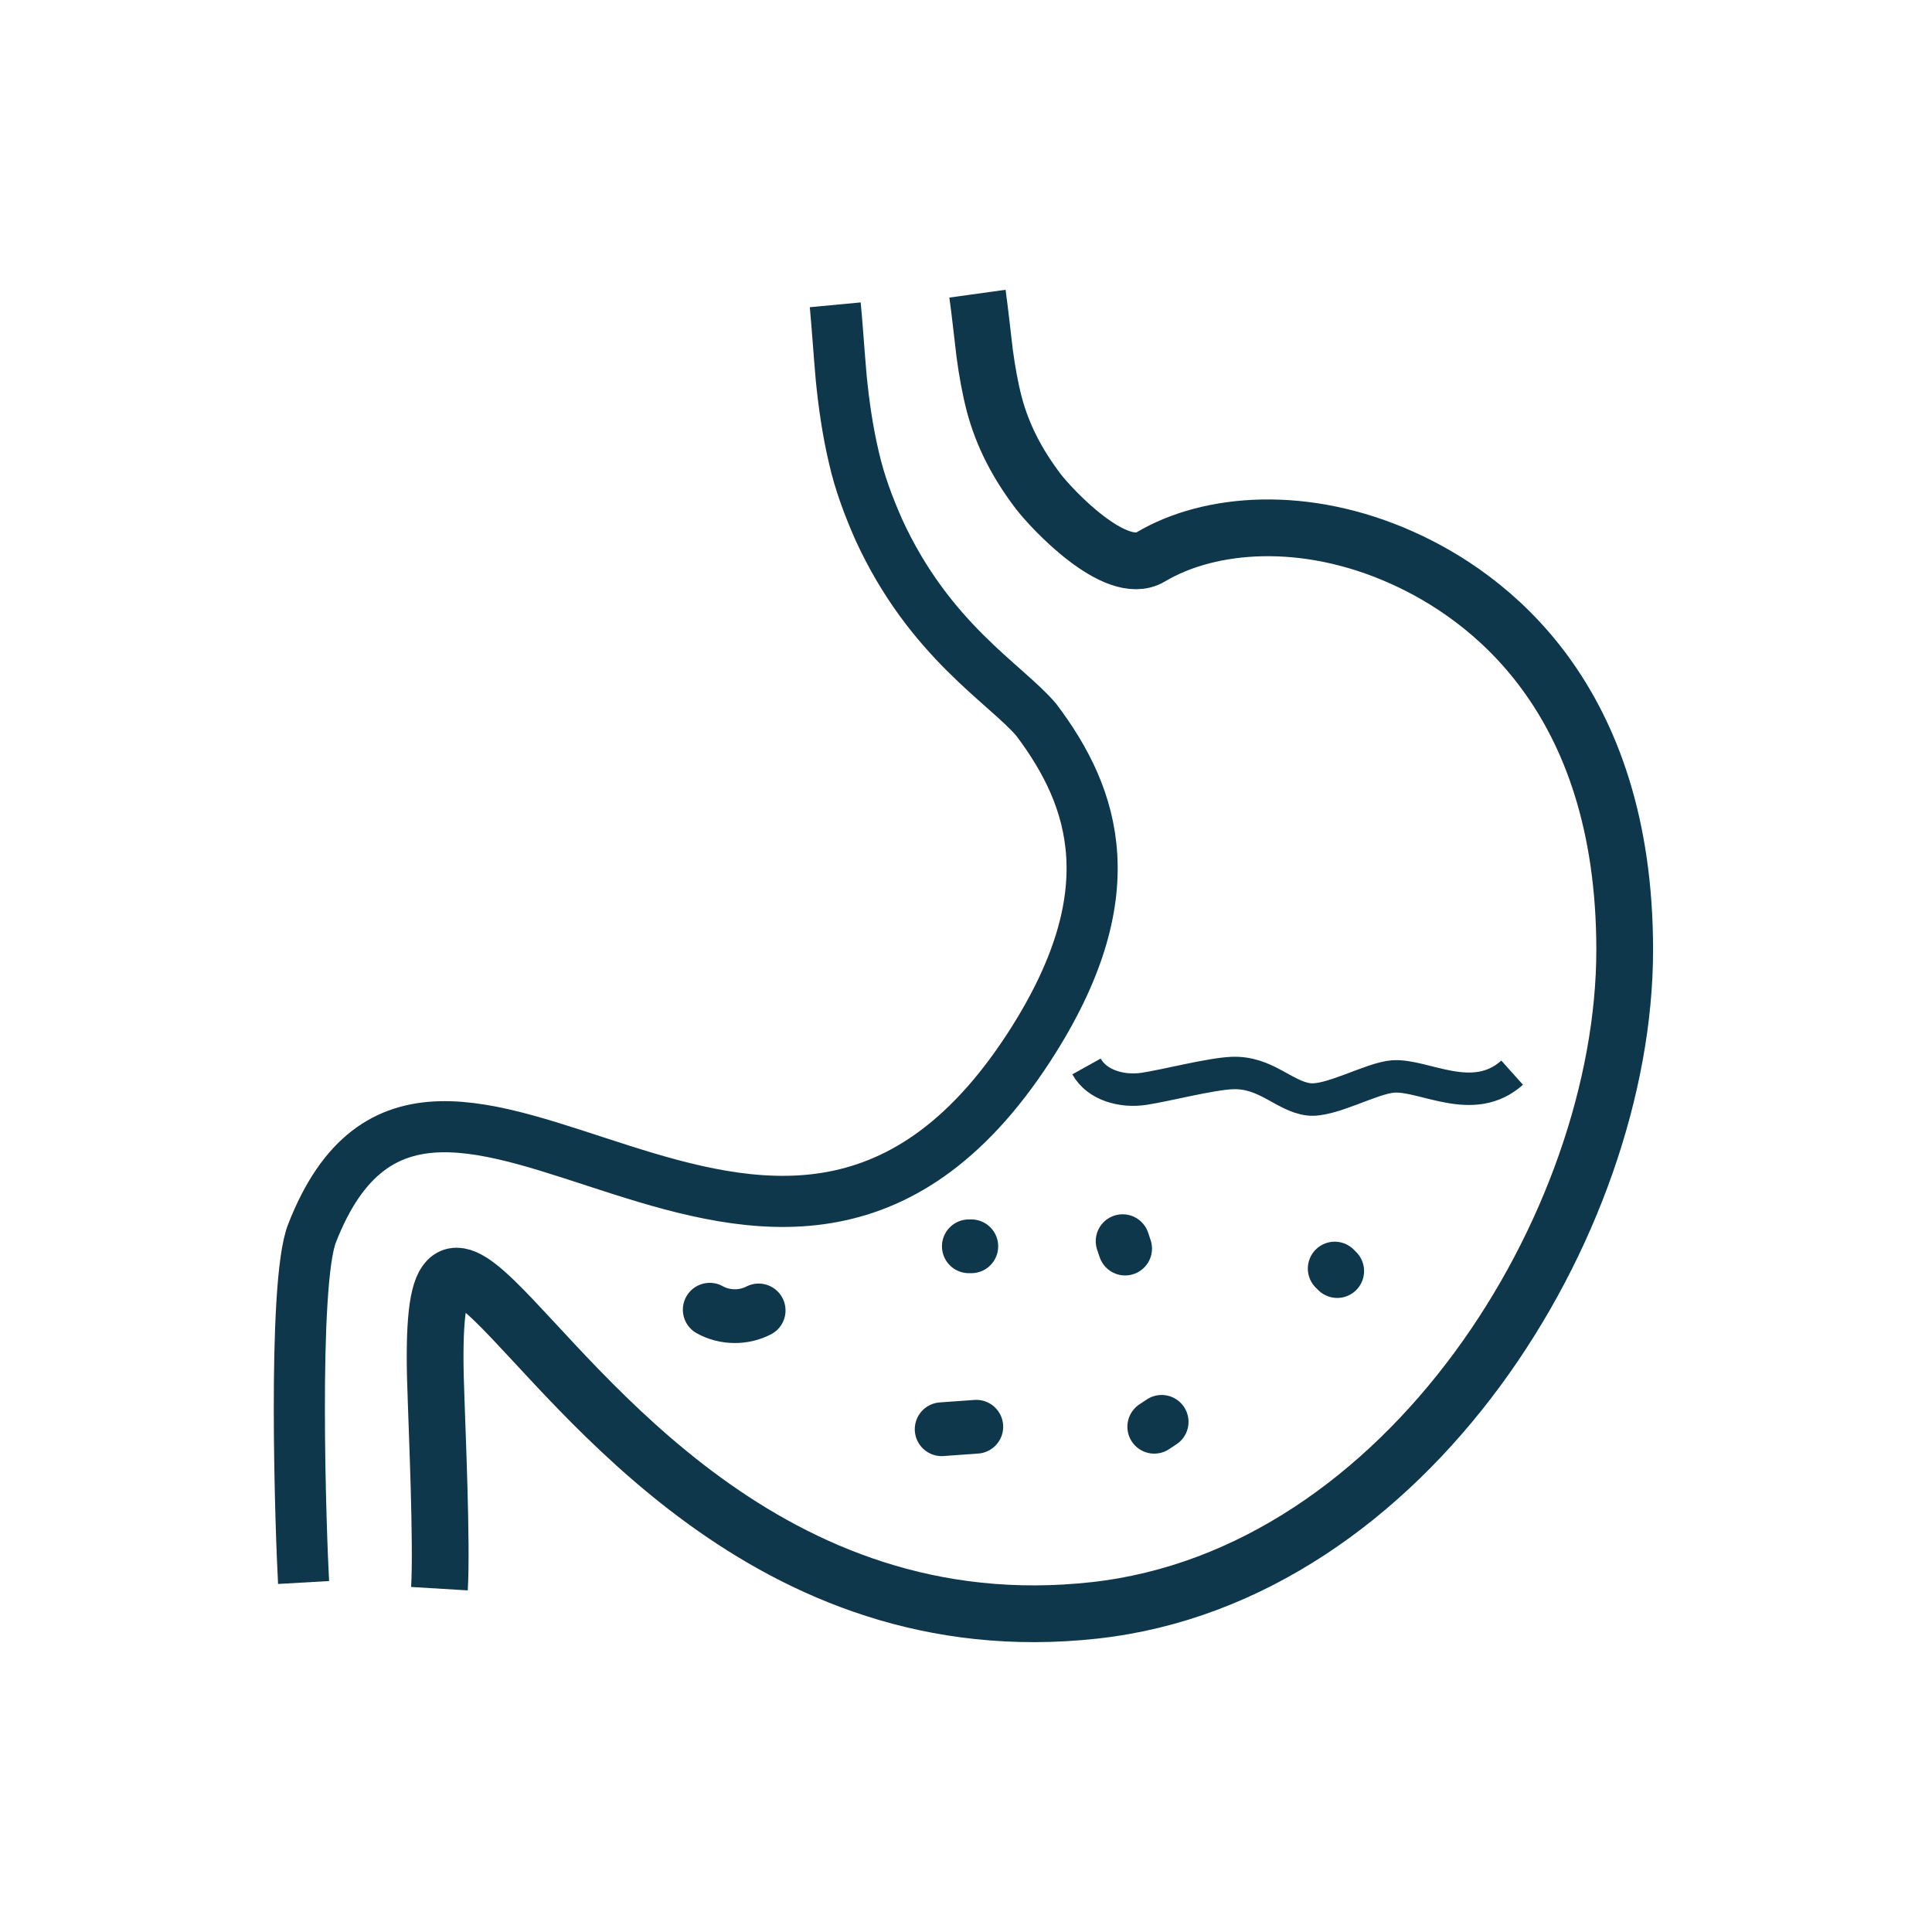
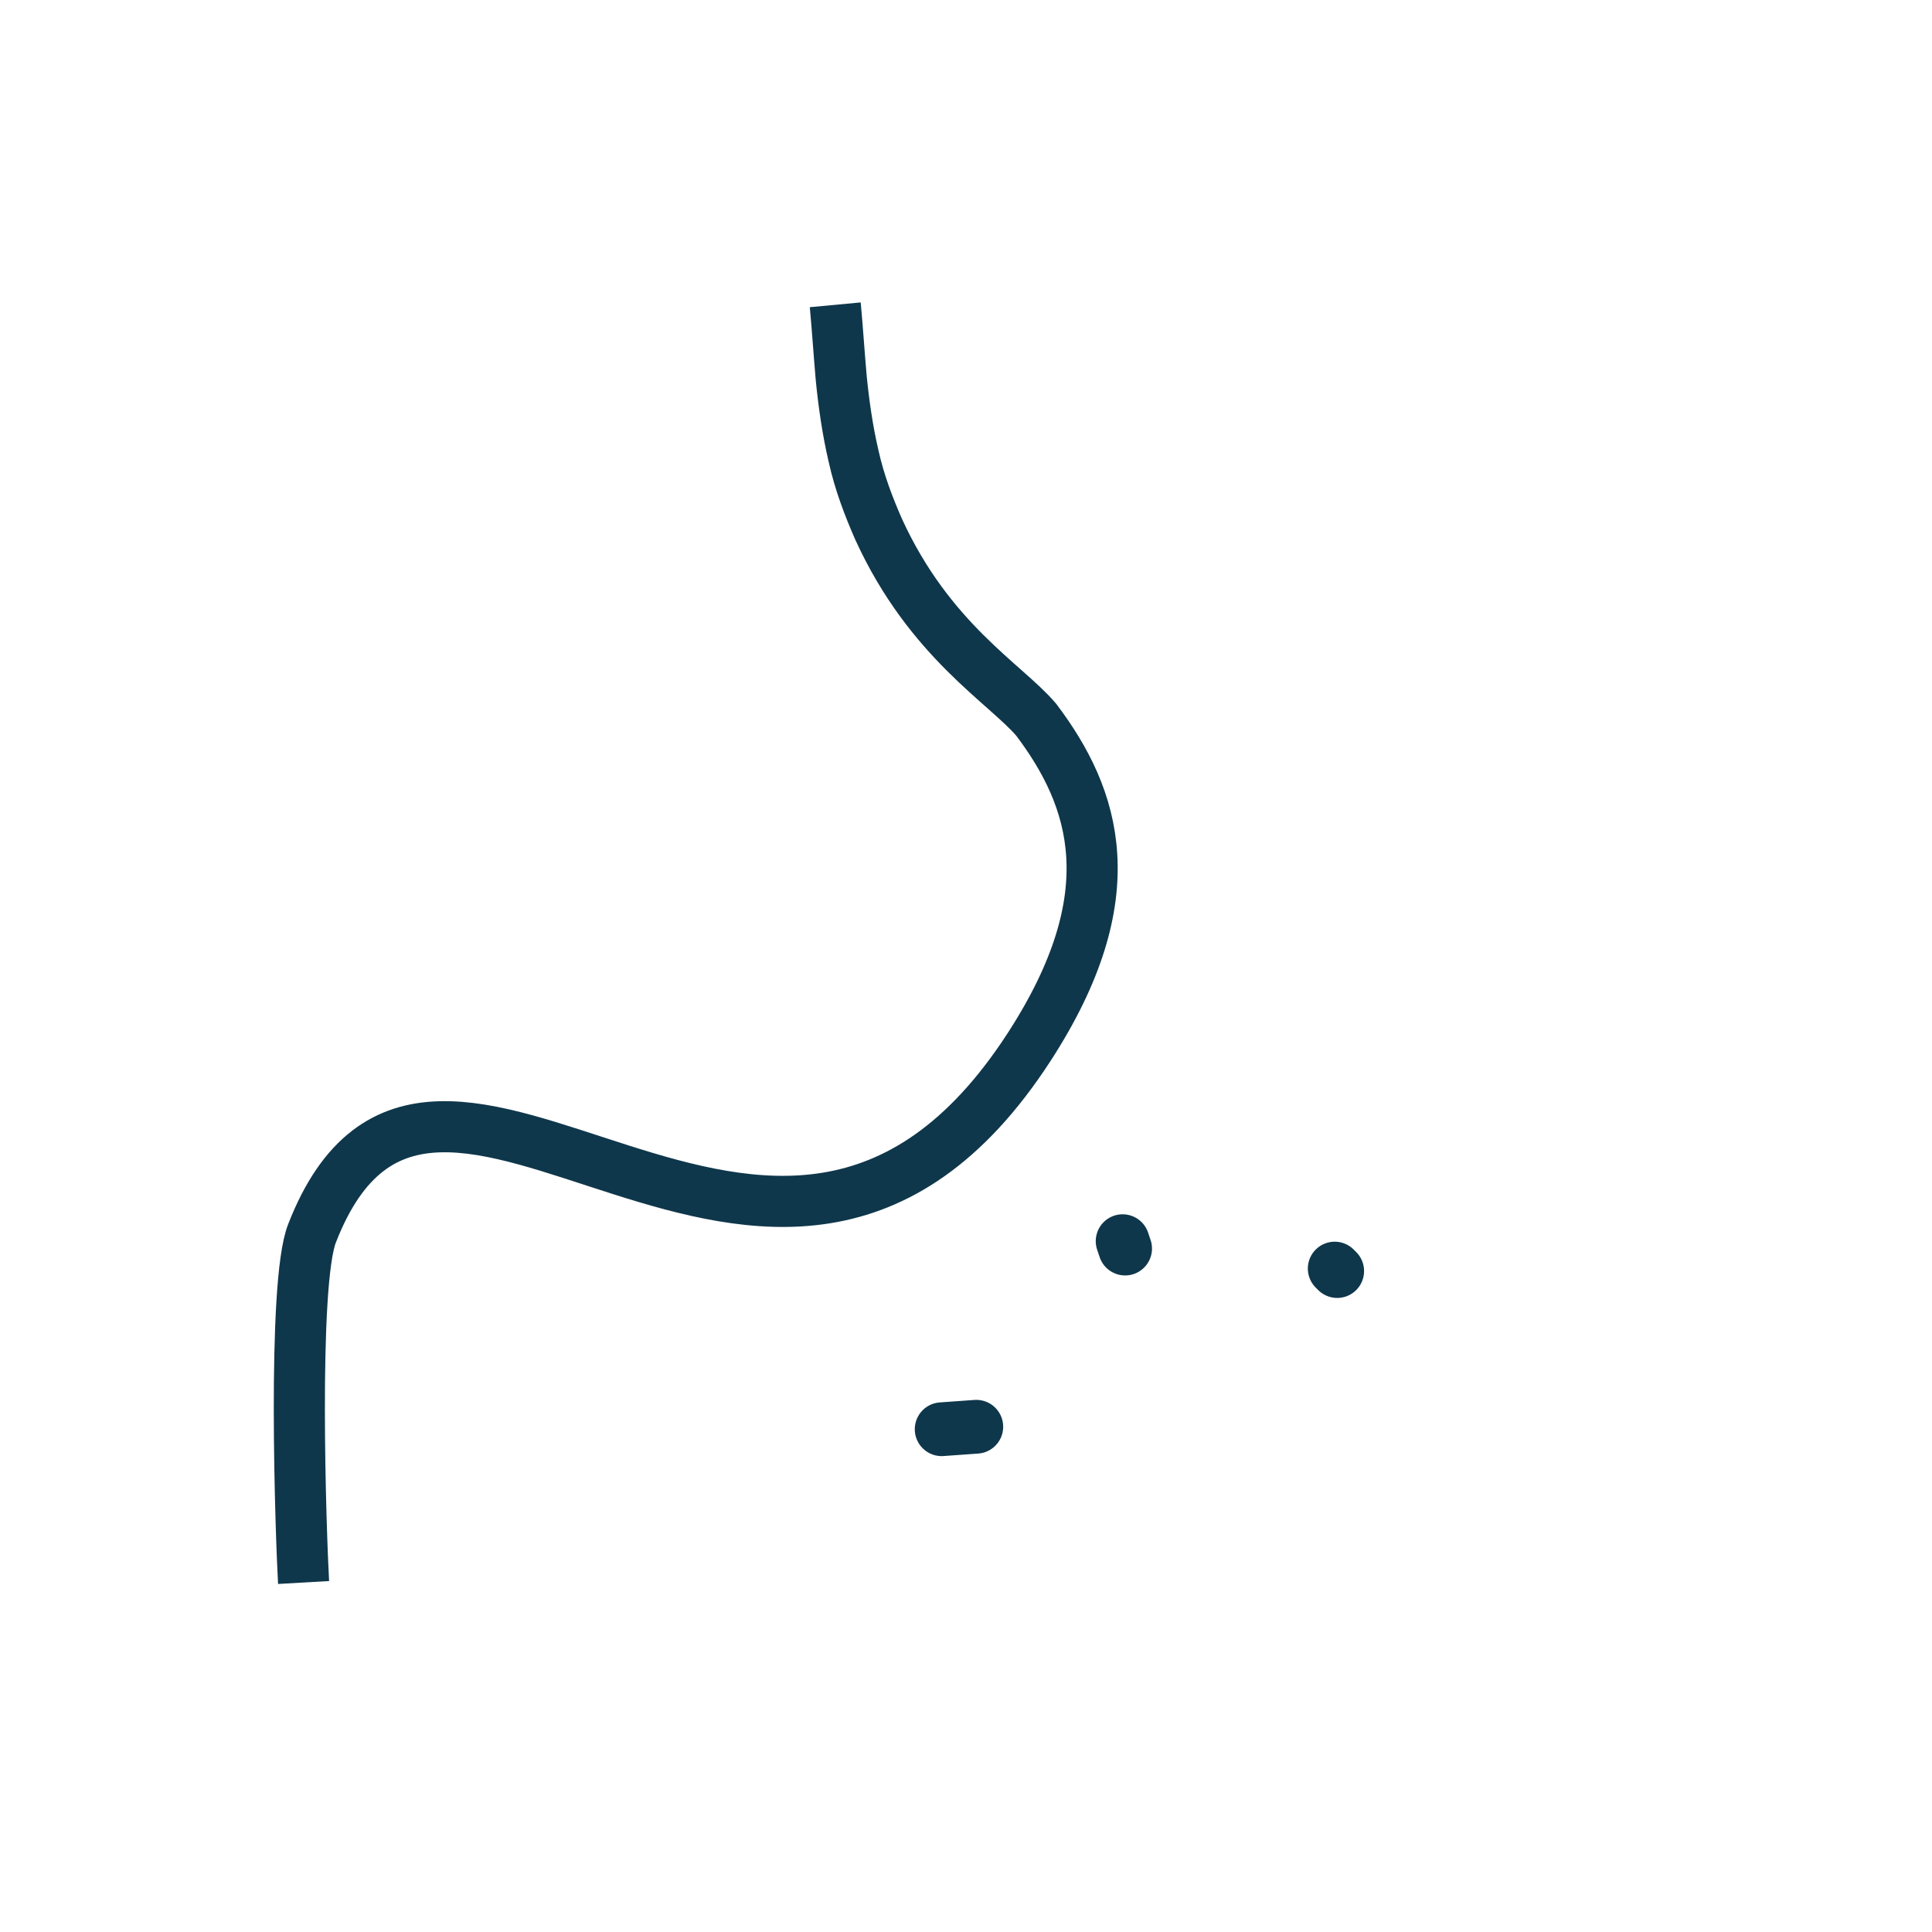
<svg xmlns="http://www.w3.org/2000/svg" fill="none" viewBox="0 0 120 120" height="120" width="120">
  <g clip-path="url(#clip0_295_258)">
    <path stroke-miterlimit="10" stroke-width="3.175" stroke="#0F374B" d="M51.879 18.932C52.016 20.392 52.111 21.916 52.252 23.503C52.411 25.095 52.644 26.742 53.021 28.348C53.38 29.967 53.958 31.473 54.572 32.873C57.729 39.783 62.469 42.471 64.365 44.709C68.022 49.562 70.051 55.594 63.906 65.055C48.045 89.463 27.003 57.068 19.384 76.595C18.137 79.738 18.697 95.522 18.856 98.292" />
-     <path stroke-miterlimit="10" stroke-width="3.525" stroke="#0F374B" d="M27.294 98.675C27.462 95.905 27.134 88.558 27.089 86.966C26.743 78.46 27.817 77.992 30.728 80.808C36.086 85.989 47.653 102.277 67.999 100.021C87.427 97.865 100.913 75.995 100.913 58.997C100.913 43.258 92.362 37.009 87.099 34.648C81.09 31.946 75.145 32.405 71.461 34.598C69.287 35.89 65.257 31.537 64.488 30.522C63.214 28.848 62.286 27.093 61.763 25.132C61.504 24.14 61.313 23.085 61.158 21.934C61.017 20.774 60.89 19.528 60.712 18.241" />
    <path stroke-linecap="round" stroke-miterlimit="10" stroke-width="3.339" stroke="#0F374B" d="M69.728 77.091C69.778 77.246 69.833 77.396 69.883 77.551" />
    <path stroke-linecap="round" stroke-miterlimit="10" stroke-width="3.339" stroke="#0F374B" d="M82.901 78.793C82.951 78.843 83.001 78.893 83.056 78.948" />
    <path stroke-linecap="round" stroke-miterlimit="10" stroke-width="3.339" stroke="#0F374B" d="M58.488 88.772C59.202 88.722 59.921 88.672 60.64 88.618" />
-     <path stroke-linecap="round" stroke-miterlimit="10" stroke-width="3.339" stroke="#0F374B" d="M44.083 81.349C45.006 81.867 46.184 81.881 47.121 81.394" />
-     <path stroke-linecap="round" stroke-miterlimit="10" stroke-width="3.339" stroke="#0F374B" d="M71.693 88.618C71.847 88.518 72.002 88.413 72.152 88.314" />
-     <path stroke-linecap="round" stroke-miterlimit="10" stroke-width="3.339" stroke="#0F374B" d="M60.176 77.41H60.33" />
-     <path stroke-miterlimit="10" stroke-width="2.015" stroke="#0F374B" d="M67.485 66.239C68.145 67.426 69.705 67.831 71.047 67.63C72.389 67.43 75.159 66.707 76.514 66.648C78.621 66.557 79.744 68.081 81.268 68.281C82.623 68.458 85.161 66.962 86.526 66.862C88.45 66.721 91.489 68.804 93.922 66.625" />
  </g>
  <defs>
    <clipPath id="clip0_295_258">
      <rect transform="translate(17 18)" fill="white" height="84" width="85.678" />
    </clipPath>
  </defs>
</svg>